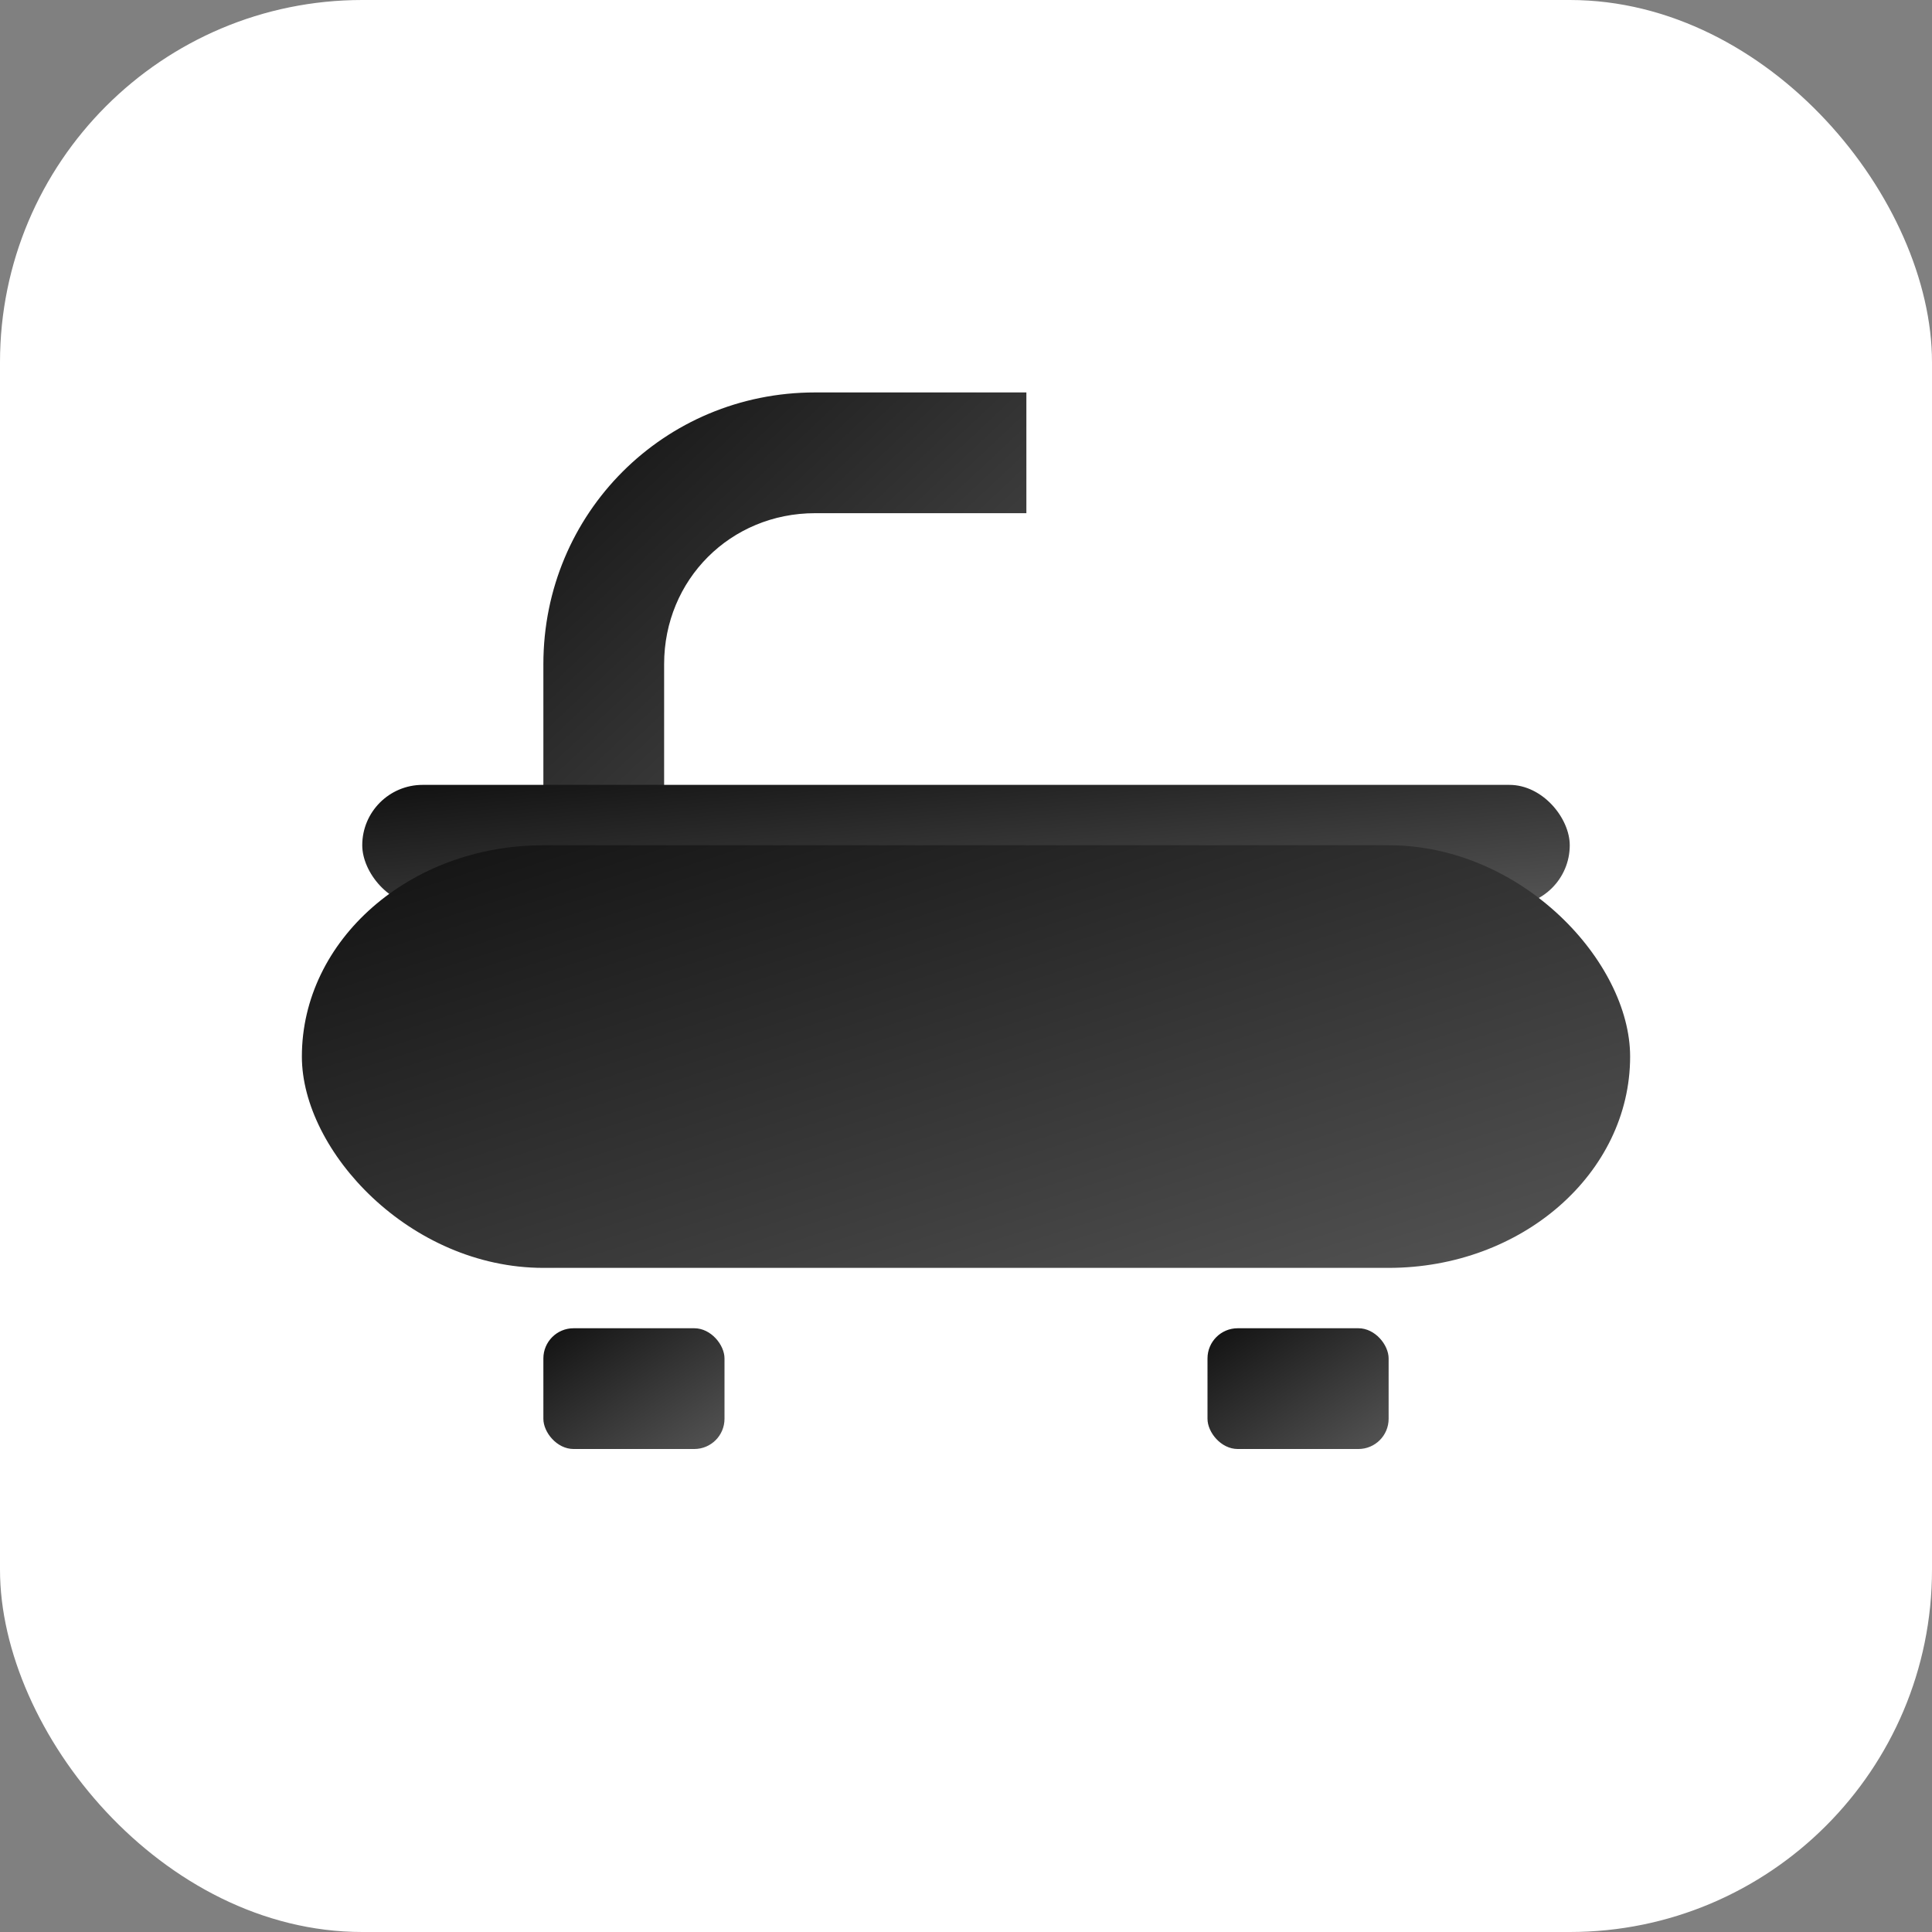
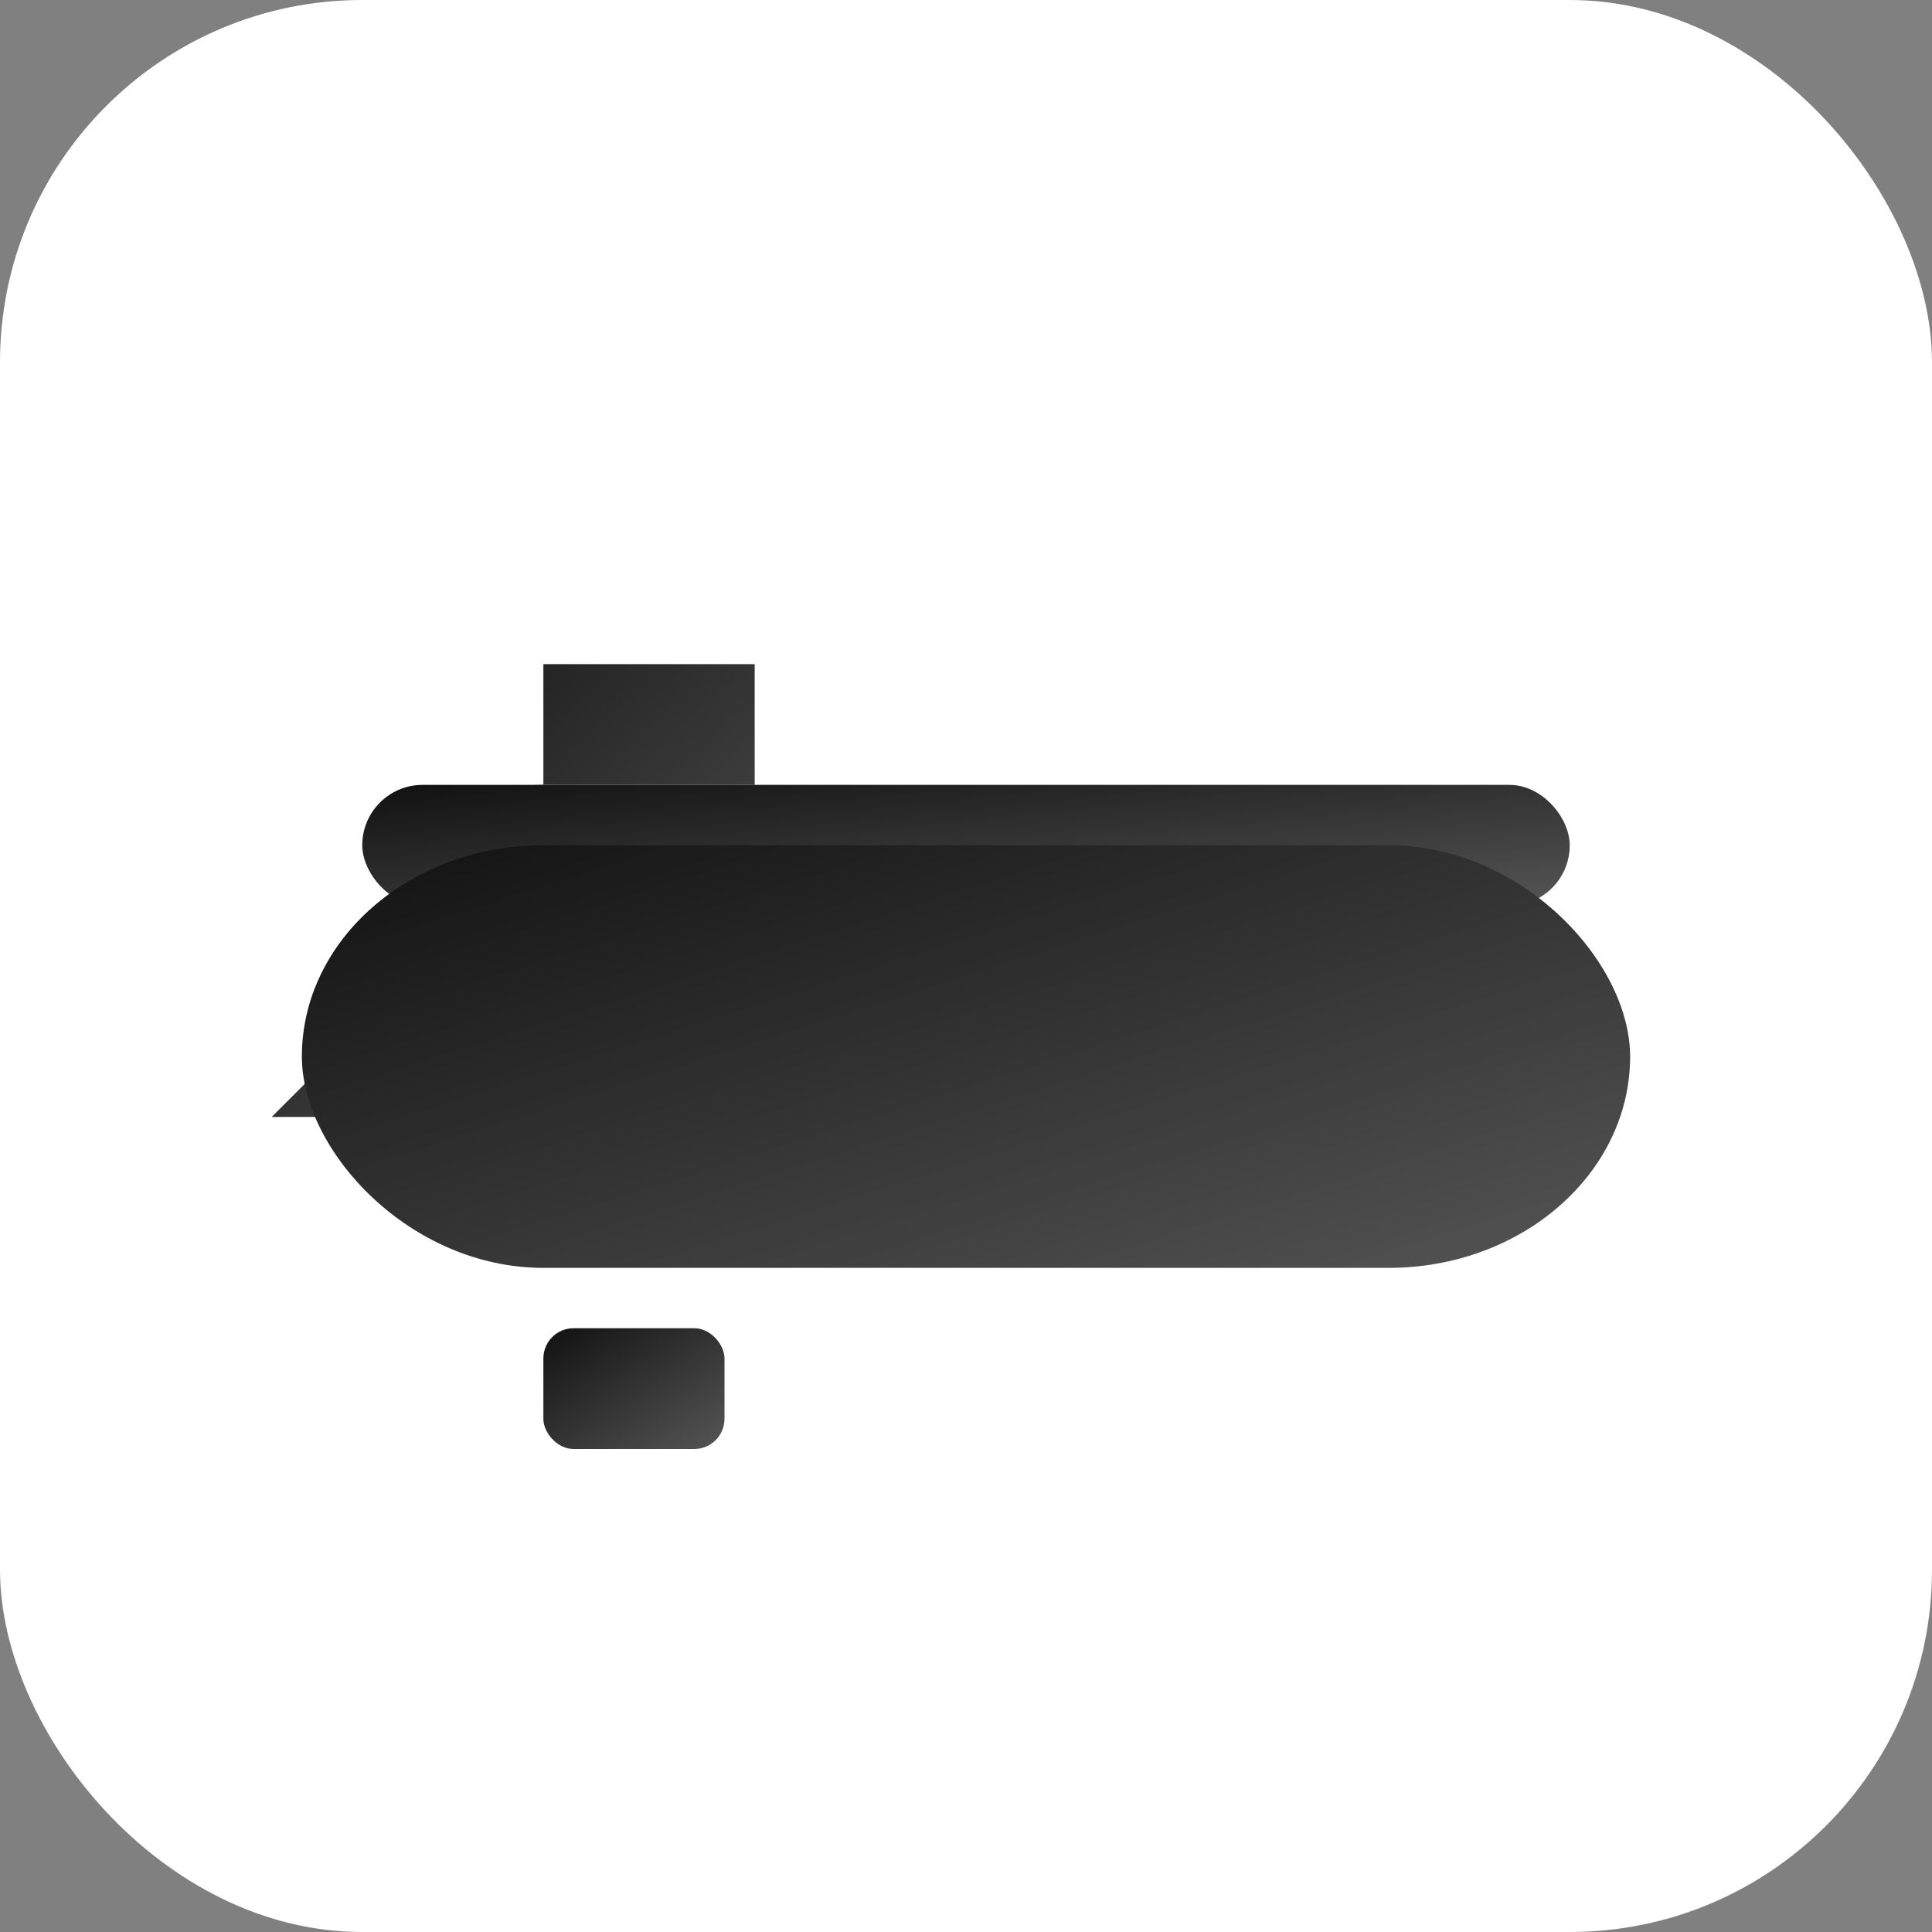
<svg xmlns="http://www.w3.org/2000/svg" viewBox="0 0 64 64" width="64" height="64" role="img" aria-label="WIBATHS bathtub icon">
  <rect x="0" y="0" width="64" height="64" fill="#808080" stroke="none" />
  <defs>
    <linearGradient id="g" x1="0" y1="0" x2="1" y2="1">
      <stop offset="0%" stop-color="#111" />
      <stop offset="100%" stop-color="#555" />
    </linearGradient>
  </defs>
  <rect width="64" height="64" rx="12" fill="#fff" />
  <g fill="url(#g)">
-     <path d="M18 28v-6c0-5 4-9 9-9h7v4h-7c-2.8 0-5 2.2-5 5v6h-4z" />
+     <path d="M18 28v-6h7v4h-7c-2.8 0-5 2.2-5 5v6h-4z" />
    <rect x="12" y="26" width="40" height="4" rx="2" />
    <rect x="10" y="28" width="44" height="14" rx="8" />
    <rect x="18" y="44" width="6" height="4" rx="1" />
-     <rect x="40" y="44" width="6" height="4" rx="1" />
  </g>
</svg>